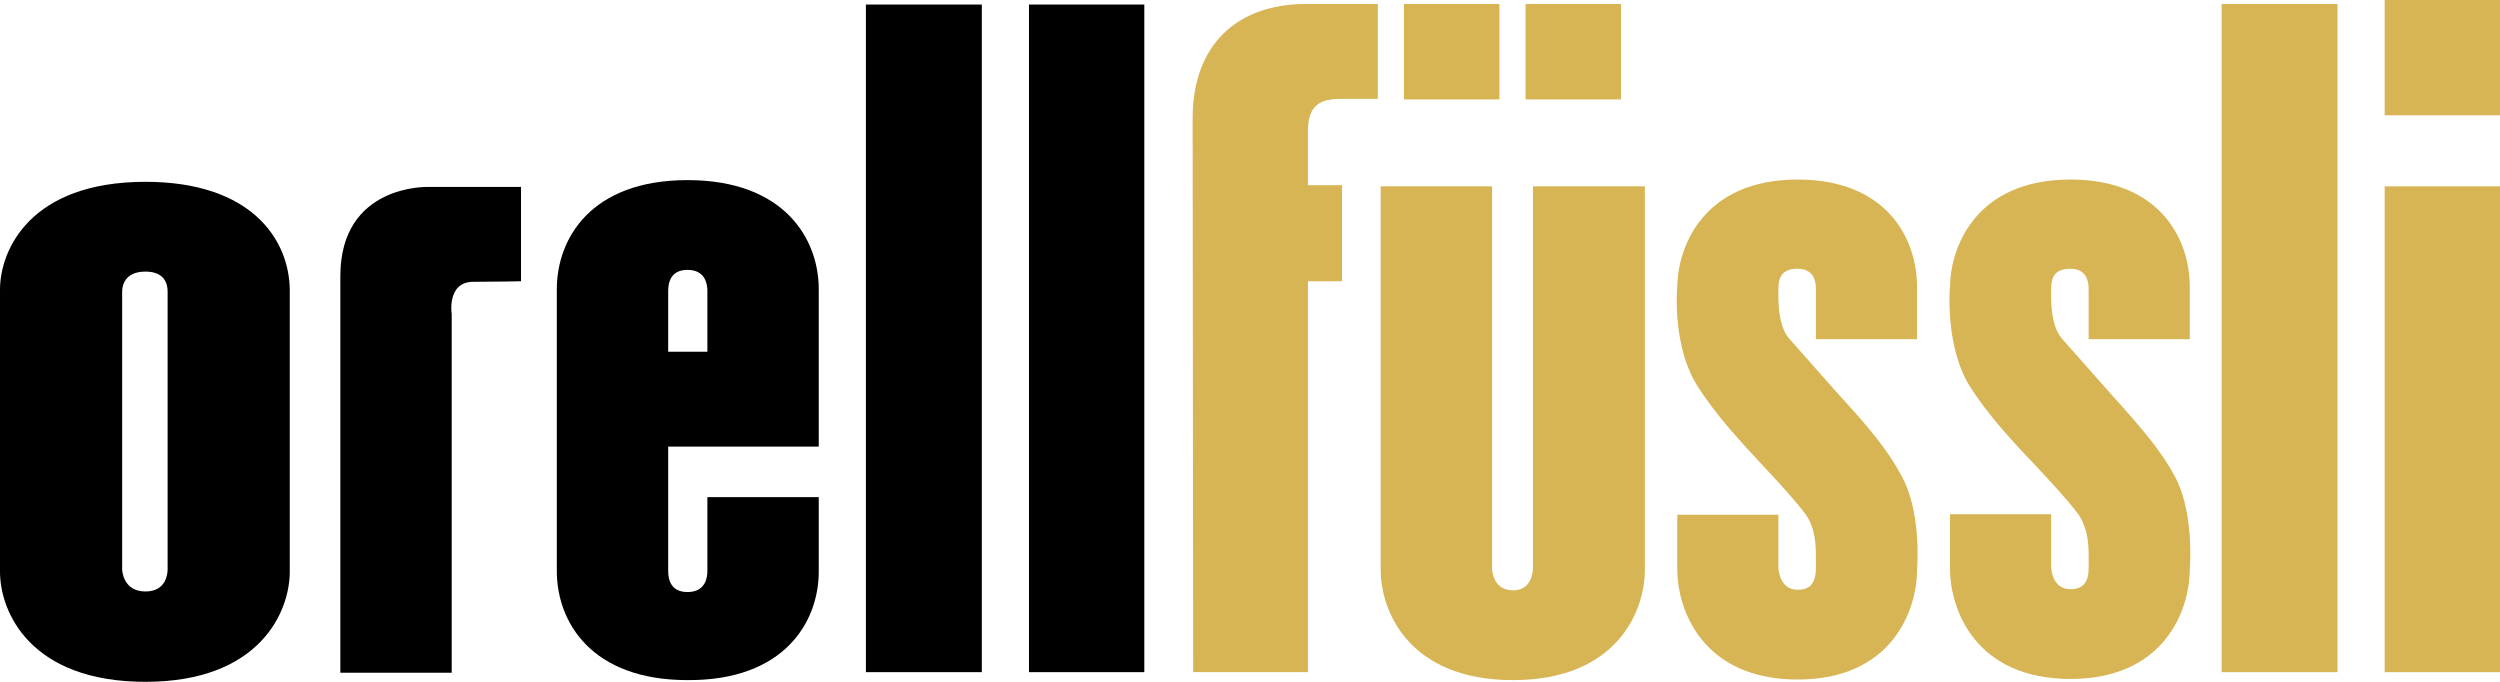
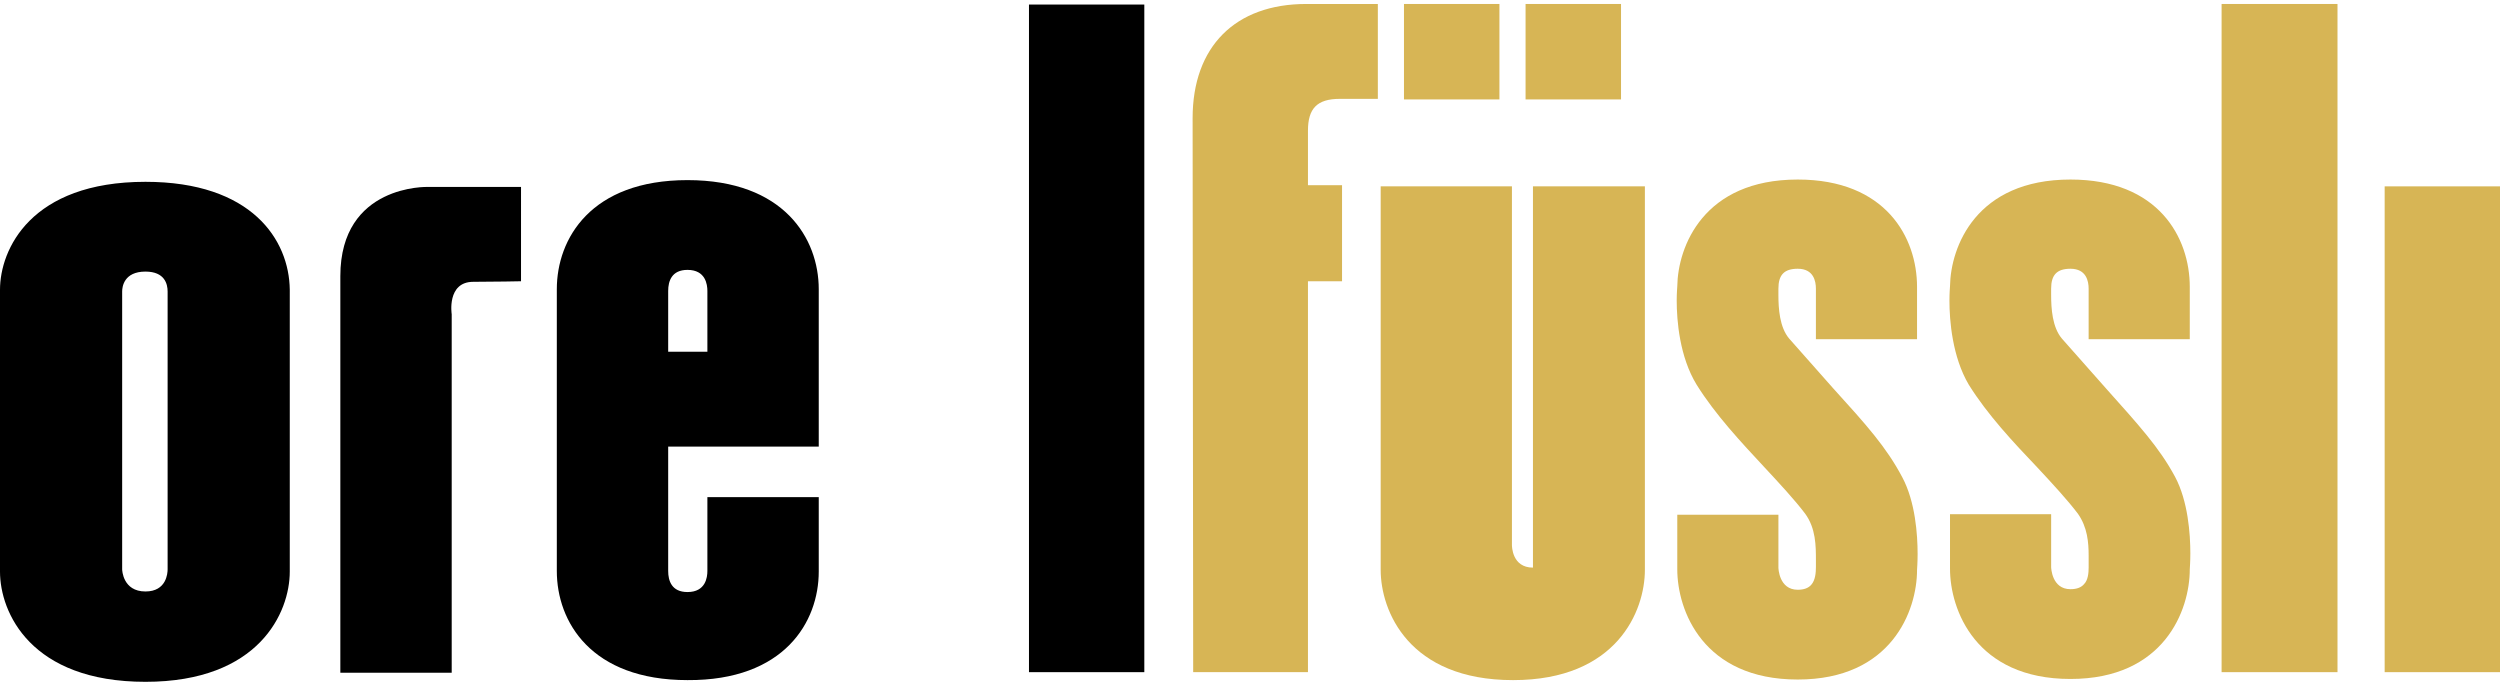
<svg xmlns="http://www.w3.org/2000/svg" version="1.1" id="Ebene_1" x="0px" y="0px" viewBox="0 0 440 120" style="enable-background:new 0 0 440 120;" xml:space="preserve">
  <path d="M75.3,32.9c0,0-15.4-0.5-15.4,15.7c0,14.9,0,69.8,0,69.8h19.6V55.3c0,0-0.9-5.7,3.8-5.7c3.6,0,8.4-0.1,8.4-0.1V32.9h-1.4  L75.3,32.9L75.3,32.9z" />
-   <polygon points="152.4,0.8 152.4,118.3 172.8,118.3 172.8,0.8 " />
  <polygon points="201.4,0.8 181.1,0.8 181.1,118.3 201.4,118.3 " />
  <path d="M25.6,32C5.4,32,0,43.9,0,51v49.6c0,7.2,5.4,19.4,25.6,19.4c20,0,25.4-12.2,25.4-19.4V51C50.9,42.2,44.3,32,25.6,32L25.6,32  z M21.5,51.3c0-0.8,0.3-3.5,4.1-3.5c3.4,0,3.9,2.2,3.9,3.5v48.9c0,0.7-0.2,3.9-3.9,3.9c-4,0-4.1-3.8-4.1-3.9V51.3L21.5,51.3z" />
  <path d="M144.1,100.6V87.5h-19.6v13c0,1.1-0.3,3.7-3.5,3.7c-2.8,0-3.4-2-3.4-3.7c0,0,0-19.4,0-21.9c2.5,0,26.5,0,26.5,0V50.9  c0-8.9-6.1-19.2-23.1-19.2S98,42,98,50.9v49.6c0,8.9,6,19.2,23,19.2C138.1,119.8,144.1,109.4,144.1,100.6L144.1,100.6z M124.5,61.9  c-1.7,0-5.2,0-6.9,0c0-2.2,0-10.7,0-10.7c0-1.7,0.6-3.7,3.4-3.7c3.2,0,3.5,2.6,3.5,3.7C124.5,51.2,124.5,59.7,124.5,61.9L124.5,61.9  z" />
-   <polygon style="fill:#D7B555;" points="419.7,0 419.7,20.3 440,20.3 440,0 " />
  <polygon style="fill:#D7B555;" points="411.4,0.7 391,0.7 391,118.3 411.4,118.3 " />
  <polygon style="fill:#D7B555;" points="419.7,32.8 419.7,118.3 440,118.3 440,32.8 " />
-   <path style="fill:#D7B555;" d="M269.8,32.8v67.1c0,0.7-0.2,4-3.5,4c-3.7,0-3.7-3.8-3.7-4V32.8H243v67.5c0,7.2,4.9,19.4,23.3,19.4  c18.3,0,23.2-12.2,23.2-19.4V32.8h-1.4H269.8L269.8,32.8z" />
+   <path style="fill:#D7B555;" d="M269.8,32.8v67.1c-3.7,0-3.7-3.8-3.7-4V32.8H243v67.5c0,7.2,4.9,19.4,23.3,19.4  c18.3,0,23.2-12.2,23.2-19.4V32.8h-1.4H269.8L269.8,32.8z" />
  <path style="fill:#D7B555;" d="M322.6,68.3l-7.7-8.7c-1.7-2-1.9-5.3-1.9-7.7c0-0.2,0-1.1,0-1.1c0-2.4,1-3.5,3.4-3.5  c2.8,0,3.2,2.2,3.2,3.5v8.9h17.8v-9.2c0-8.7-5.5-18.9-21-18.9c-16.6,0-21.1,11.8-21.2,18.8c0,0.2-0.1,1.1-0.1,2.5  c0,3.5,0.5,9.9,3.5,14.8c3.3,5.3,7.9,10.2,11.9,14.5c2.7,2.9,5.3,5.7,7.2,8.2c1.9,2.6,1.9,5.7,1.9,8.2v1.2c0,1-0.1,2.3-0.8,3.1  c-0.5,0.6-1.3,0.9-2.4,0.9c-3.3,0-3.4-3.8-3.4-3.9v-9.3h-17.8v9.6c0,7.2,4.5,19.4,21.2,19.4c16.5,0,21-12.1,21-19.3  c0-0.2,0.1-1.2,0.1-2.8c0-3.4-0.4-9.2-2.7-13.5C332,78.7,328.5,74.8,322.6,68.3L322.6,68.3z" />
  <path style="fill:#D7B555;" d="M370.6,68.3l-7.7-8.7c-1.7-2-1.9-5.3-1.9-7.7c0-0.2,0-1.1,0-1.1c0-2.4,1-3.5,3.4-3.5  c2.8,0,3.2,2.2,3.2,3.5v8.9h17.8v-9.2c0-8.7-5.5-18.9-21-18.9c-16.6,0-21.1,11.8-21.2,18.8c0,0.1-0.1,1.1-0.1,2.5  c0,3.5,0.5,9.9,3.4,14.8c3.3,5.3,7.9,10.2,12,14.5c2.7,2.9,5.3,5.7,7.2,8.2c1.7,2.4,1.9,5.1,1.9,7.4c0,0.3,0,0.6,0,0.8v1.2v0.1  c0,0.9-0.1,2.2-0.8,2.9c-0.5,0.6-1.3,0.9-2.4,0.9c-3.3,0-3.4-3.8-3.4-3.9v-9.3h-17.8v9.6c0,7.2,4.5,19.4,21.2,19.4  c16.5,0,21-12.1,21-19.3c0-0.2,0.1-1.2,0.1-2.8c0-3.4-0.4-9.2-2.7-13.5C380,78.7,376.4,74.8,370.6,68.3L370.6,68.3z" />
  <path style="fill:#D7B555;" d="M209.9,20.8l0.1,97.5h20.2c0,0,0-66.1,0-68.8c2.2,0,6,0,6,0V32.6c0,0-3.8,0-6,0c0-2.5,0-9.6,0-9.6  c0-3.9,1.6-5.6,5.6-5.6h6.7V0.7h-12.6C217.4,0.7,209.9,8.2,209.9,20.8L209.9,20.8z" />
  <polygon style="fill:#D7B555;" points="285.3,0.7 268.5,0.7 268.5,17.5 285.3,17.5 " />
  <polygon style="fill:#D7B555;" points="263.9,0.7 247.1,0.7 247.1,17.5 263.9,17.5 " />
</svg>